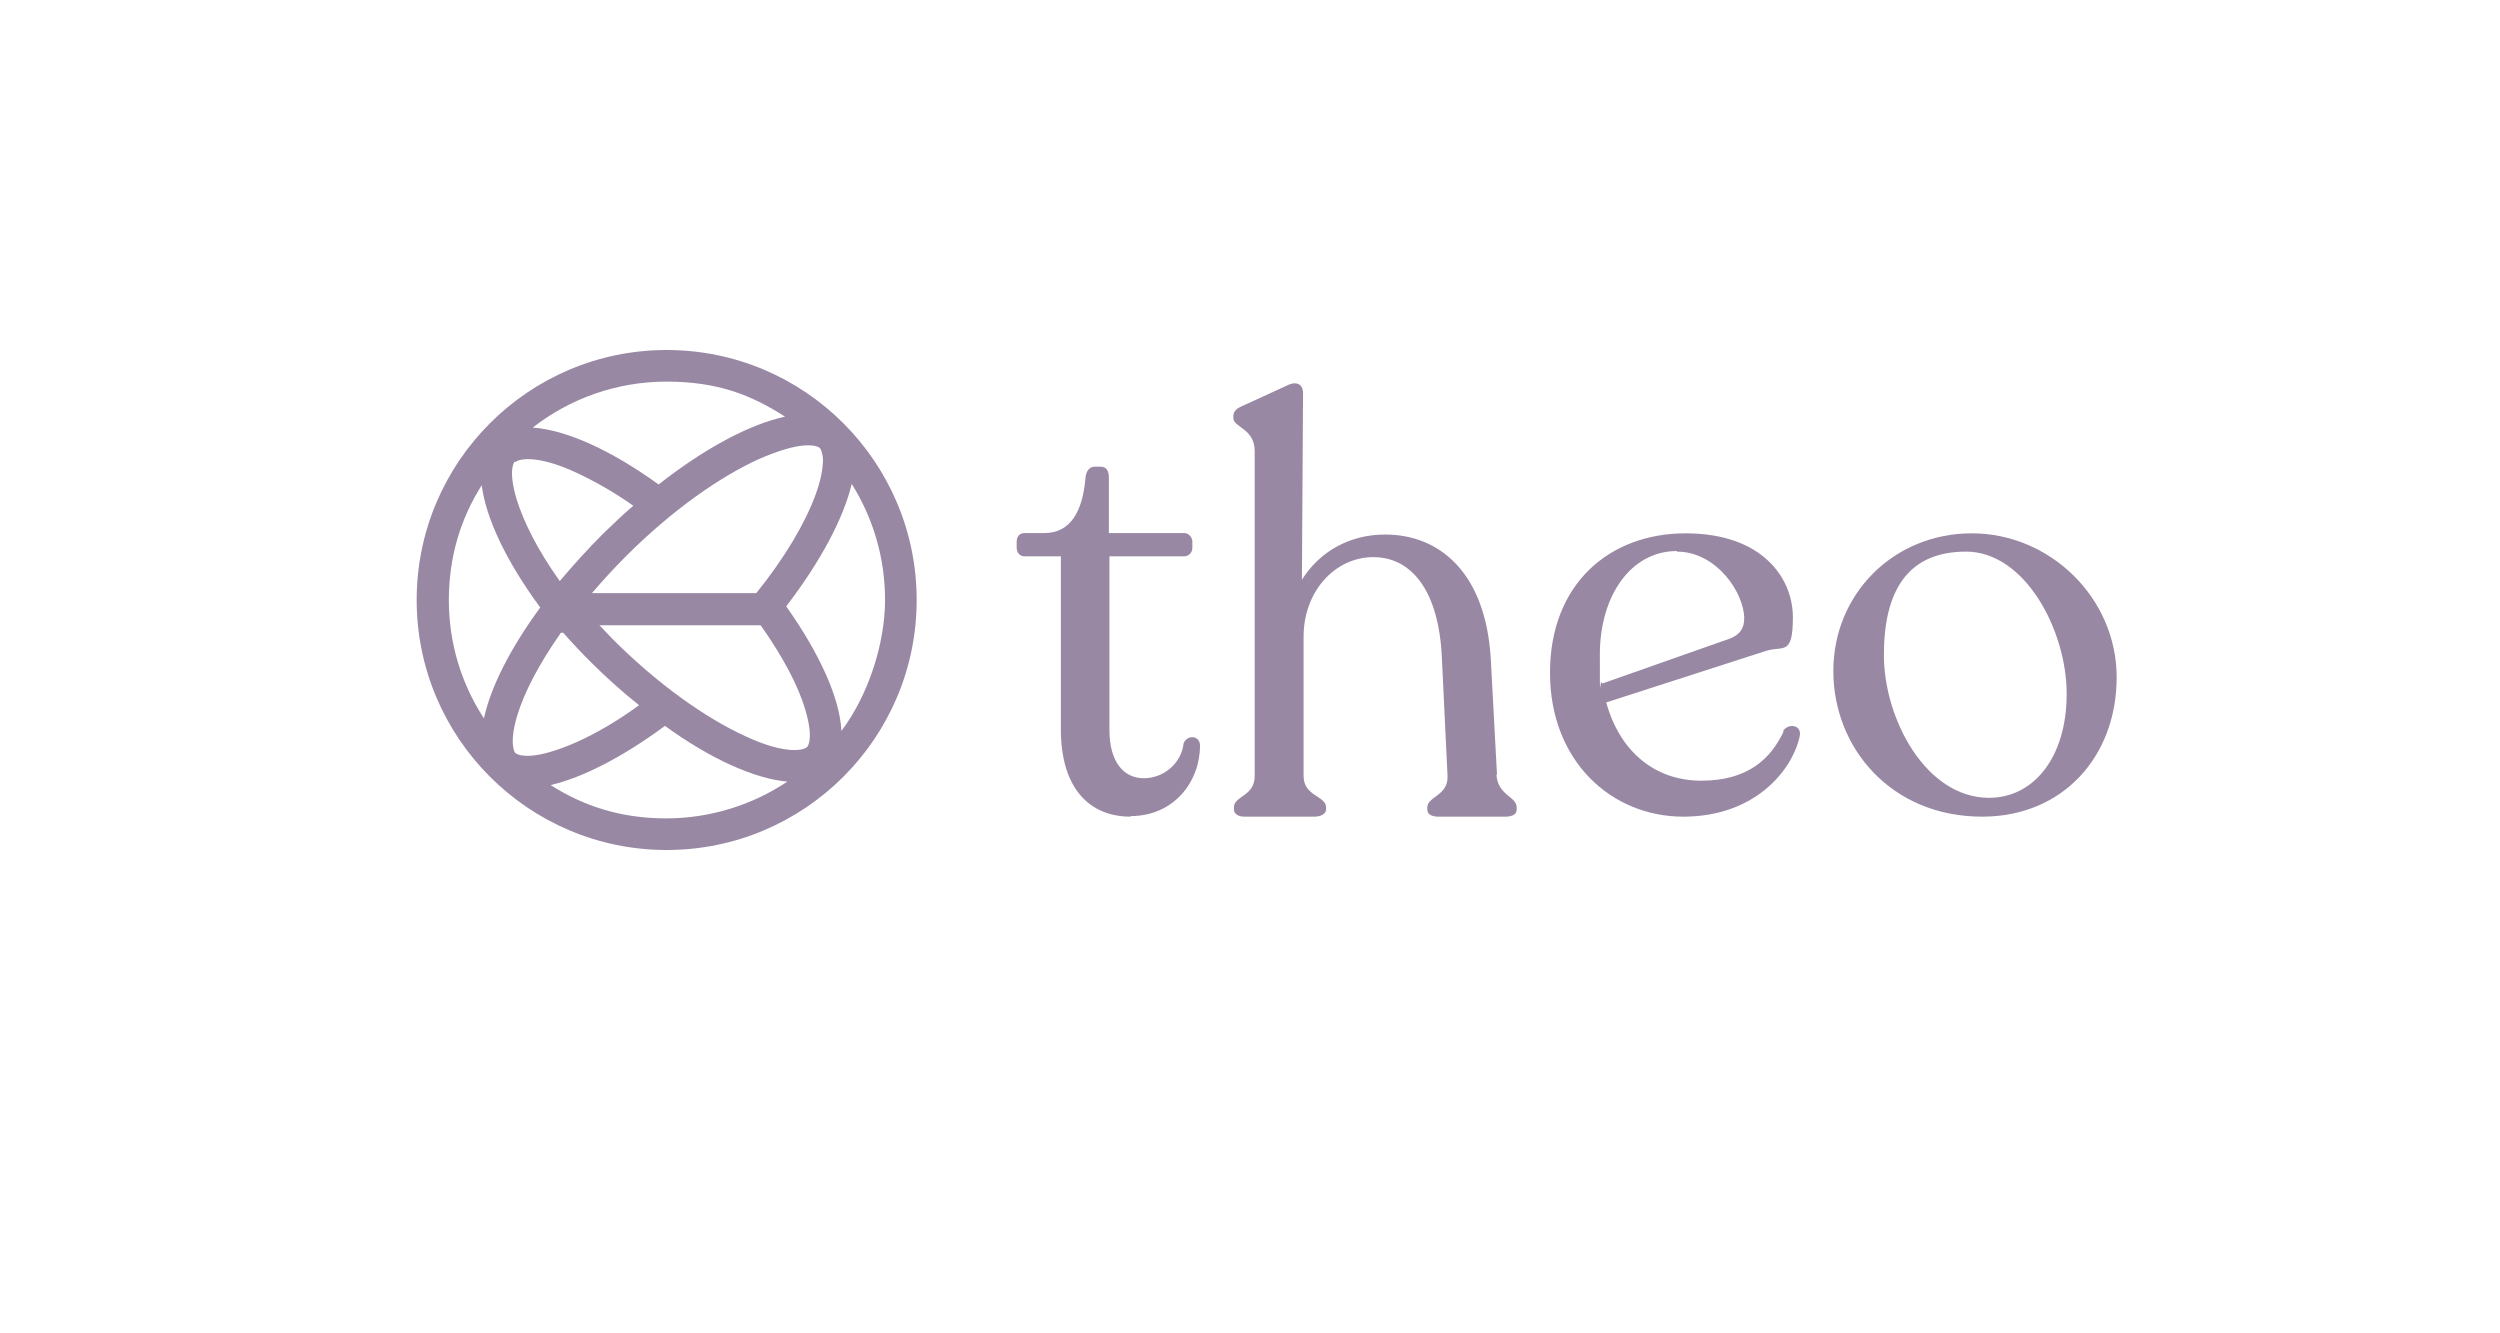
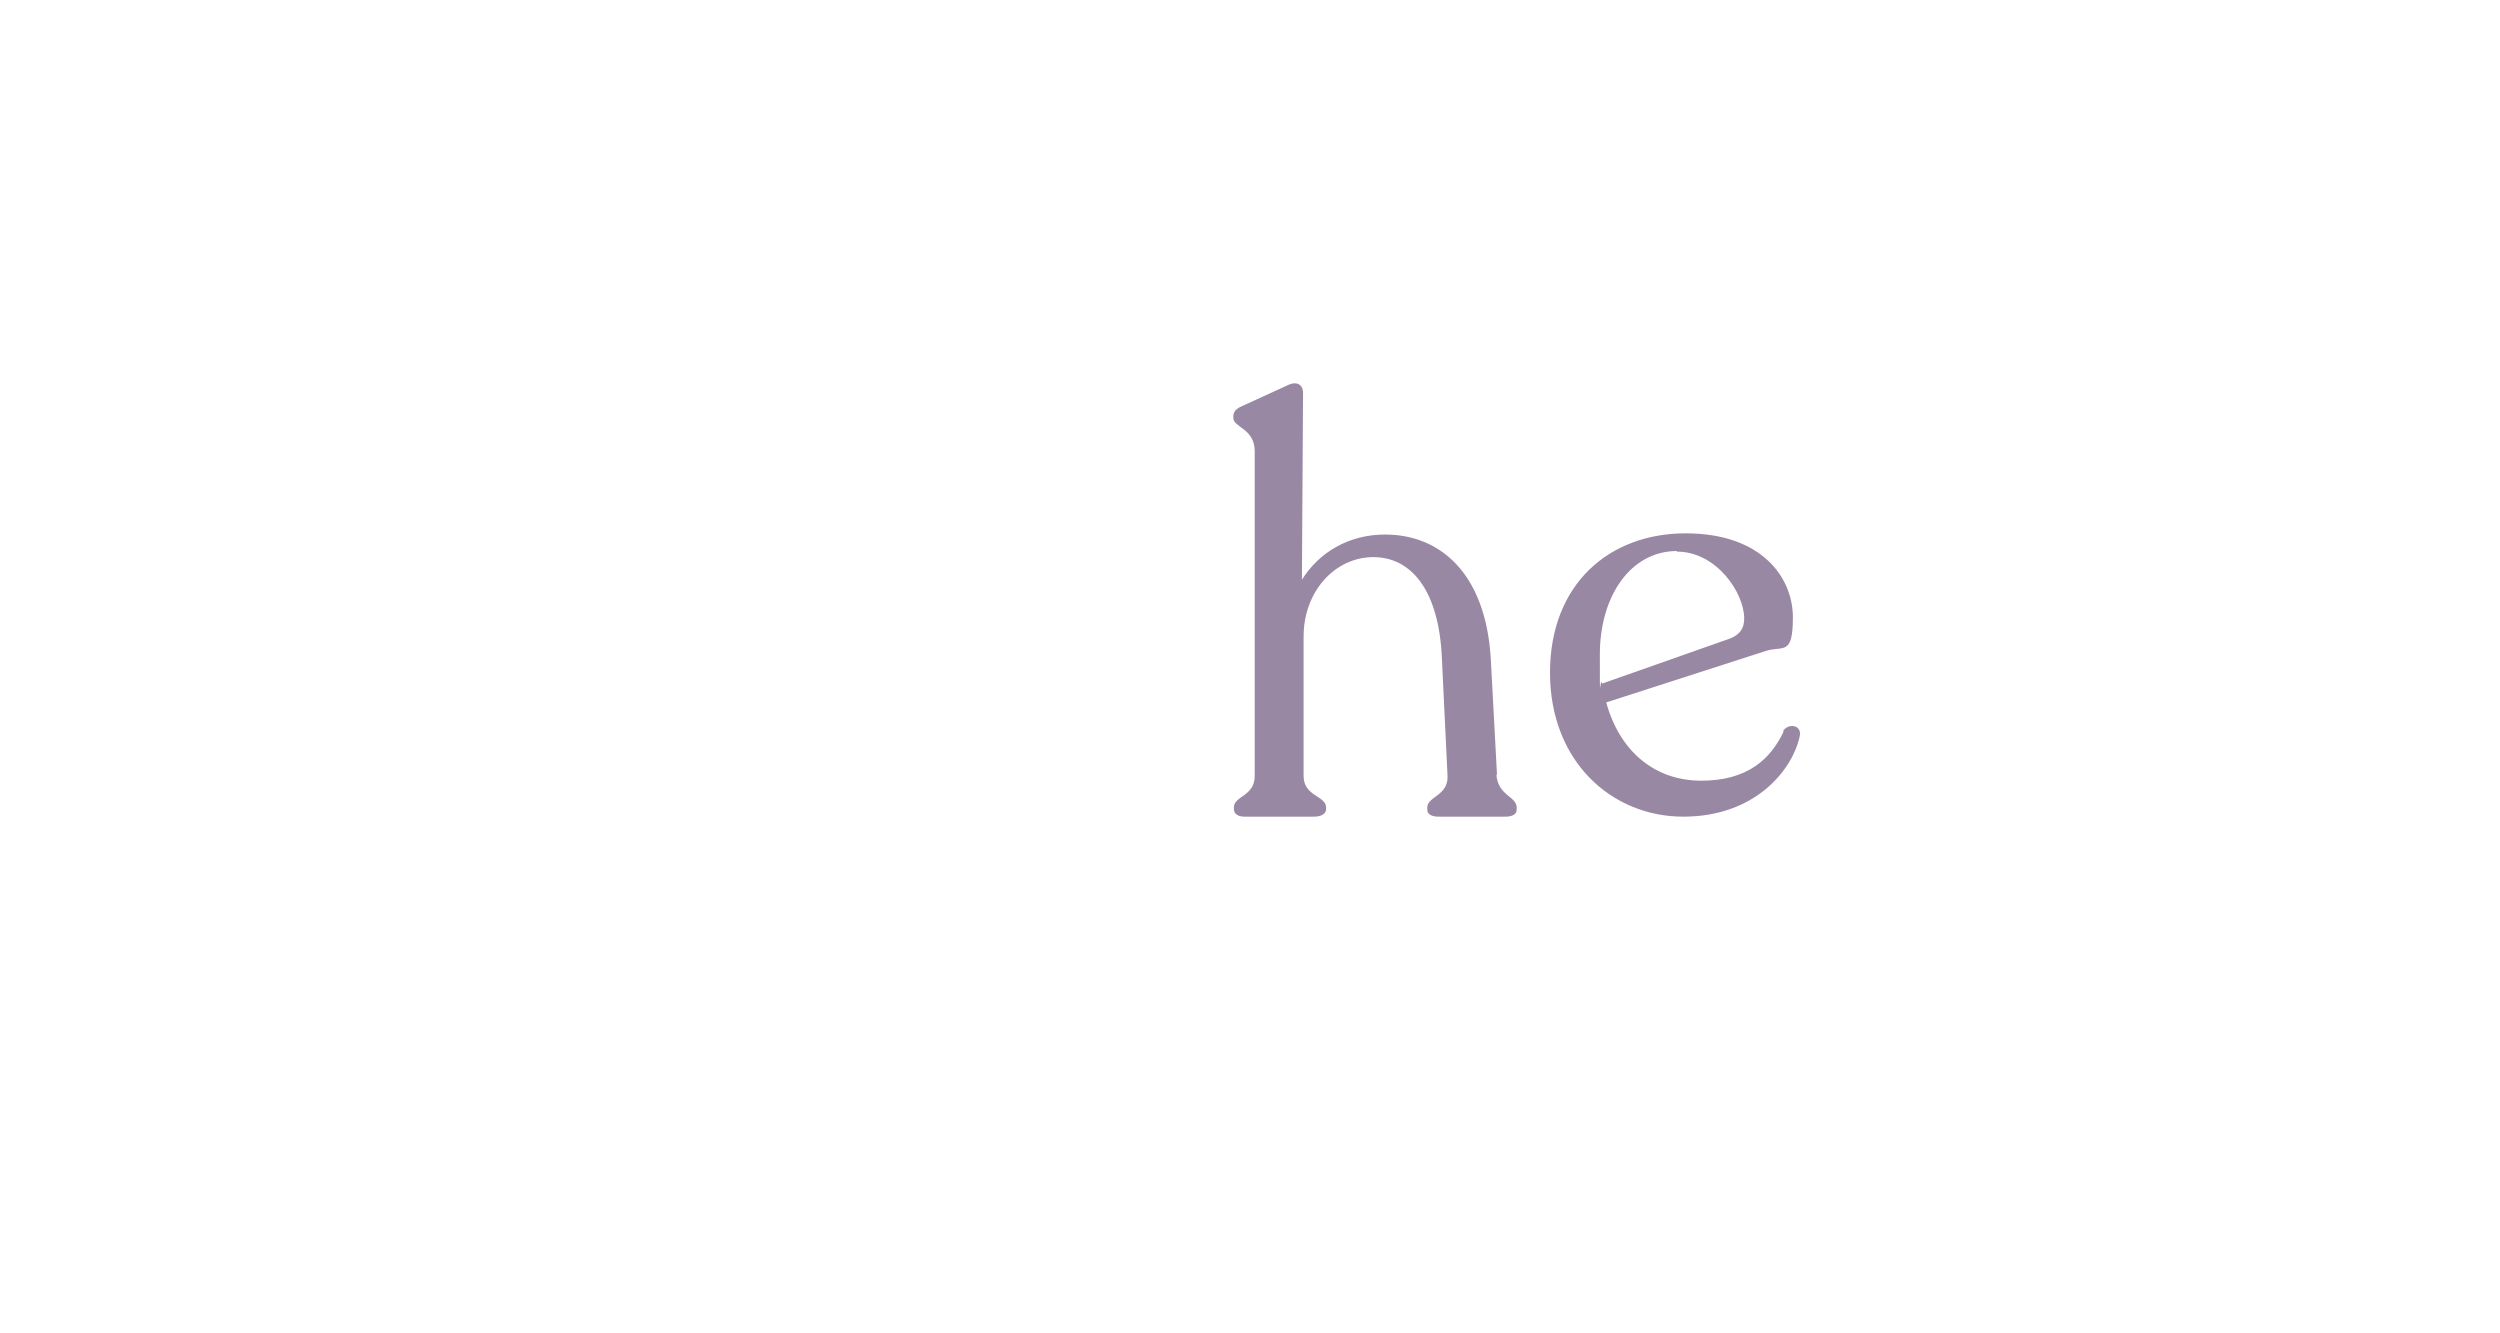
<svg xmlns="http://www.w3.org/2000/svg" width="150" height="80" viewBox="0 0 150 80" fill="none">
-   <path d="M40 21C31.724 21 25 27.724 25 36C25 44.276 31.724 51 40 51C48.276 51 55 44.276 55 36C55 27.724 48.276 21 40 21ZM48.414 44.828C48.414 44.828 48.207 45.035 47.517 45C46.828 44.965 45.897 44.724 44.724 44.172C42.379 43.103 39.517 41.103 36.759 38.345C36.517 38.103 36.276 37.828 36.035 37.586L35.965 37.517H45.621L45.69 37.586C47 39.448 47.897 41.172 48.31 42.552C48.828 44.276 48.483 44.793 48.414 44.828ZM30.931 45.207C30.897 45.172 30.517 44.655 31.035 42.931C31.448 41.552 32.345 39.828 33.655 37.965H33.793C34.31 38.552 34.862 39.138 35.414 39.69C36.379 40.655 37.345 41.517 38.345 42.31C37.035 43.276 35.759 44 34.621 44.517C33.448 45.035 32.483 45.31 31.828 45.345C31.138 45.379 30.965 45.207 30.931 45.172V45.207ZM30.931 27.724C30.931 27.724 31.138 27.517 31.828 27.552C32.517 27.586 33.448 27.828 34.621 28.379C35.655 28.862 36.828 29.517 38 30.345C37.379 30.862 36.793 31.448 36.172 32.035C35.241 32.965 34.379 33.931 33.586 34.862C32.276 33.035 31.414 31.31 31 29.965C30.483 28.241 30.828 27.724 30.897 27.69L30.931 27.724ZM45.345 35.586H35.517C36.138 34.862 36.828 34.103 37.552 33.379C40.31 30.621 43.172 28.621 45.517 27.552C46.69 27.035 47.655 26.759 48.31 26.724C49 26.69 49.172 26.862 49.207 26.897C49.207 26.897 49.345 27.069 49.379 27.552C49.379 28.035 49.276 28.759 48.931 29.69C48.31 31.379 47.103 33.448 45.379 35.586H45.345ZM47.103 25C45 25.448 42.276 26.897 39.517 29.069C36.655 27 33.965 25.793 31.965 25.655C34.172 23.931 36.965 22.897 40 22.897C43.035 22.897 45.069 23.69 47.103 25ZM28.897 29.069C29.138 31.069 30.379 33.69 32.414 36.448C30.621 38.897 29.448 41.207 29.035 43.103C27.69 41.035 26.931 38.621 26.931 36C26.931 33.379 27.655 31.069 28.931 29.069H28.897ZM33.035 47.103C34.965 46.655 37.379 45.414 39.897 43.552C42.655 45.552 45.276 46.724 47.241 46.897C45.172 48.276 42.655 49.103 39.965 49.103C37.276 49.103 35.035 48.379 33.035 47.103ZM50.483 43.828C50.379 41.862 49.172 39.207 47.172 36.379C49.241 33.69 50.621 31.069 51.103 29.035C52.379 31.069 53.103 33.448 53.103 36C53.103 38.552 52.138 41.655 50.483 43.862V43.828Z" fill="#9988A4" />
-   <path d="M118.931 49C113.483 49 110 44.887 110 40.26C110 35.633 113.621 32 118.31 32C123 32 127 35.873 127 40.637C127 45.401 123.759 49 118.931 49ZM119.345 47.869C122 47.869 124 45.47 124 41.631C124 37.792 121.483 33.097 117.966 33.097C114.448 33.097 113.034 35.462 113.034 39.3C113.034 43.139 115.552 47.869 119.345 47.869Z" fill="#9988A4" />
  <path d="M106.982 43.859C107.295 43.379 108.095 43.482 107.991 44.133C107.573 46.19 105.313 49 101 49C96.687 49 93 45.675 93 40.363C93 35.05 96.548 32 101.139 32C105.73 32 107.573 34.673 107.573 37.038C107.573 39.403 106.982 38.718 105.939 39.06L96.374 42.145C97.174 45.059 99.261 46.841 102.078 46.841C104.895 46.841 106.252 45.504 107.017 43.893L106.982 43.859ZM100.617 33.062C97.835 33.062 95.991 35.77 95.991 39.266C95.991 42.762 95.991 40.466 96.13 41.014L103.817 38.306C104.408 38.066 104.652 37.69 104.652 37.107C104.652 35.565 102.982 33.097 100.617 33.097V33.062Z" fill="#9988A4" />
  <path d="M89.786 46.497C89.887 47.749 91 47.783 91 48.444V48.583C91 48.861 90.73 49 90.325 49H86.311C85.907 49 85.637 48.861 85.637 48.583V48.444C85.637 47.783 86.919 47.749 86.851 46.532L86.514 39.511C86.345 35.444 84.692 33.428 82.399 33.428C80.105 33.428 78.216 35.478 78.216 38.19V46.567C78.216 47.783 79.566 47.749 79.566 48.444V48.548C79.566 48.826 79.262 49 78.857 49H74.675C74.27 49 74.034 48.826 74.034 48.548V48.444C74.034 47.749 75.282 47.783 75.282 46.567V27.067C75.282 25.711 74 25.642 74 25.085V24.981C74 24.703 74.169 24.529 74.472 24.39L77.204 23.139C77.811 22.826 78.183 23.069 78.183 23.591L78.115 34.783C79.161 33.115 80.948 32.072 83.107 32.072C86.379 32.072 89.145 34.366 89.448 39.545L89.819 46.463L89.786 46.497Z" fill="#9988A4" />
-   <path d="M67.842 49C65.354 49 63.652 47.288 63.652 43.759V33.381H61.491C61.196 33.381 61 33.171 61 32.857V32.508C61 32.193 61.164 31.983 61.491 31.983H62.67C64.241 31.983 64.961 30.656 65.125 28.699C65.158 28.245 65.387 28 65.681 28H66.009C66.402 28 66.533 28.245 66.533 28.699V31.983H71.051C71.312 31.983 71.542 32.228 71.542 32.508V32.857C71.542 33.171 71.312 33.381 71.051 33.381H66.566V43.794C66.566 45.715 67.417 46.694 68.628 46.694C69.839 46.694 70.887 45.785 71.018 44.597C71.214 44.073 72 44.108 72 44.737C72 46.904 70.429 48.965 67.842 48.965V49Z" fill="#9988A4" />
</svg>